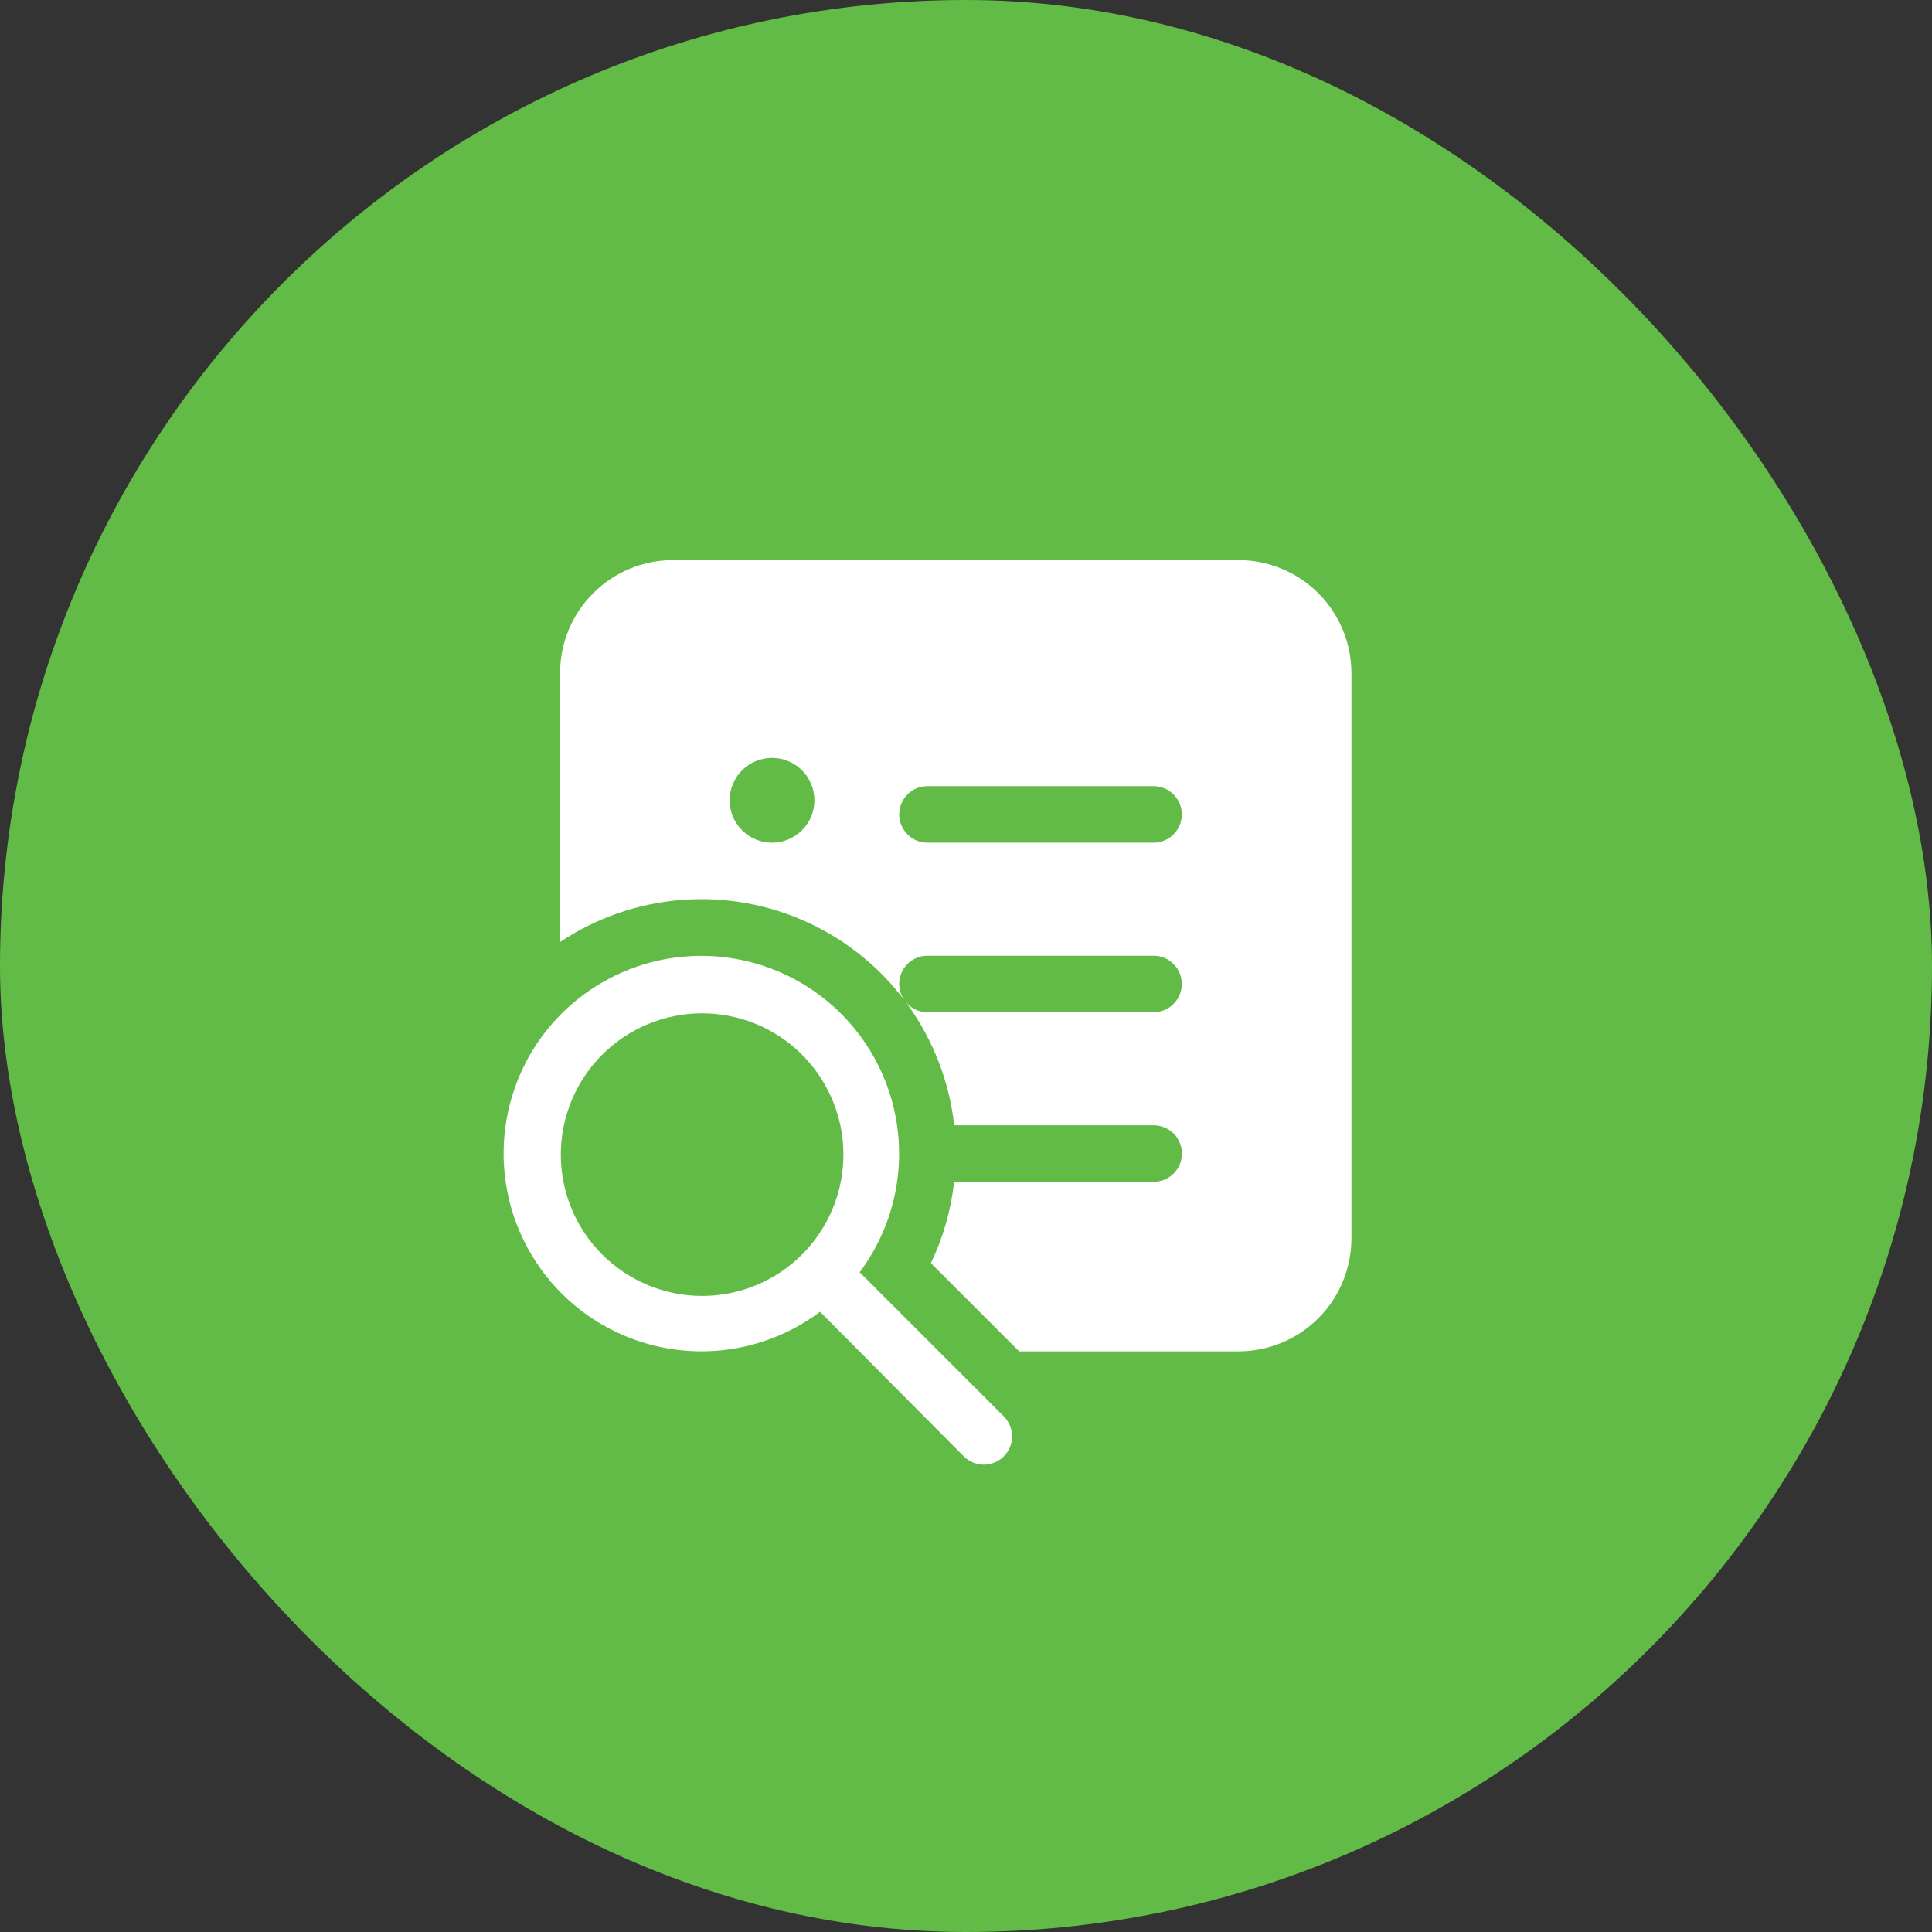
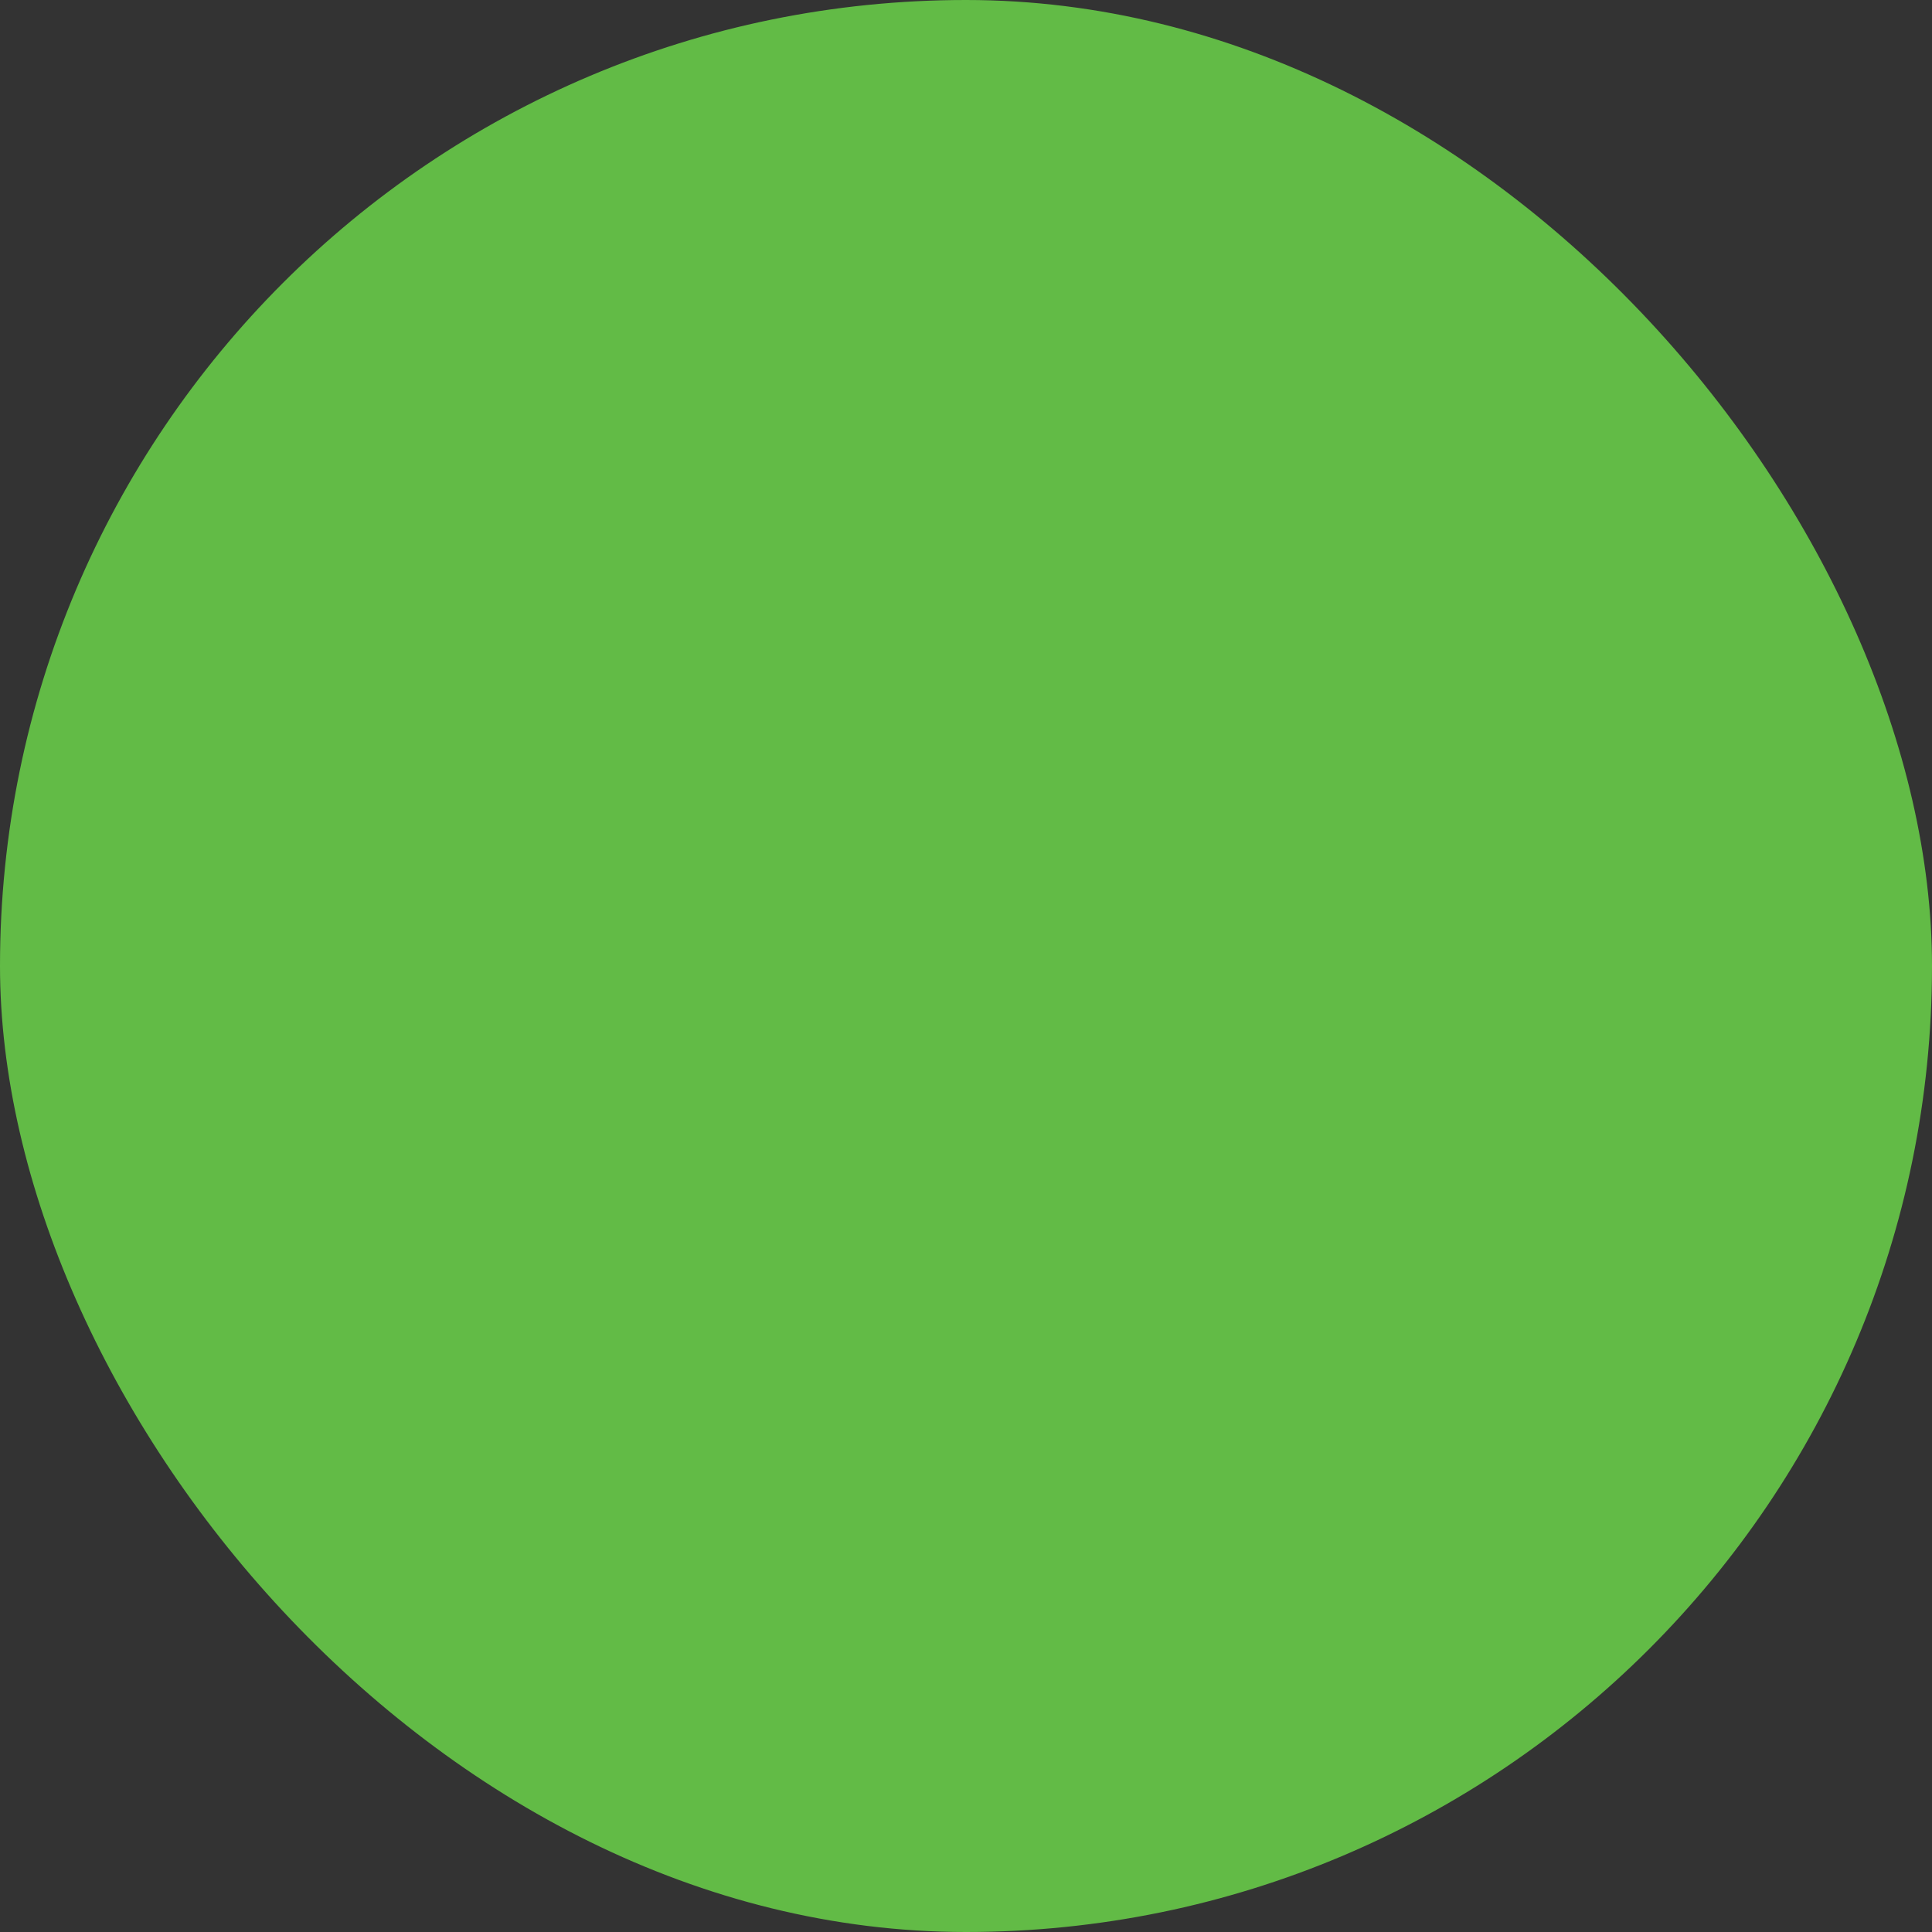
<svg xmlns="http://www.w3.org/2000/svg" width="94" height="94" viewBox="0 0 94 94" fill="none">
  <rect x="0" y="0" width="94" height="94" fill="#333333" stroke="none" />
  <rect width="94" height="94" rx="47" fill="#62BB46" />
-   <path d="M32.75 27.25C31.291 27.25 29.892 27.829 28.861 28.861C27.829 29.892 27.25 31.291 27.25 32.75V45.834C29.016 44.654 31.057 43.948 33.175 43.784C35.293 43.621 37.418 44.005 39.344 44.901C41.271 45.797 42.934 47.173 44.175 48.898C45.415 50.623 46.19 52.639 46.426 54.75H56.13C56.495 54.75 56.845 54.895 57.103 55.153C57.361 55.411 57.505 55.76 57.505 56.125C57.505 56.49 57.361 56.839 57.103 57.097C56.845 57.355 56.495 57.5 56.13 57.5H46.423C46.27 58.873 45.888 60.211 45.293 61.457L49.586 65.75H60.253C61.711 65.75 63.11 65.171 64.142 64.139C65.173 63.108 65.753 61.709 65.753 60.25V32.75C65.753 31.291 65.173 29.892 64.142 28.861C63.11 27.829 61.711 27.25 60.253 27.25H32.75ZM39.625 38.938C39.625 39.484 39.408 40.009 39.021 40.396C38.634 40.783 38.109 41 37.562 41C37.016 41 36.491 40.783 36.104 40.396C35.717 40.009 35.5 39.484 35.5 38.938C35.5 38.391 35.717 37.866 36.104 37.479C36.491 37.092 37.016 36.875 37.562 36.875C38.109 36.875 38.634 37.092 39.021 37.479C39.408 37.866 39.625 38.391 39.625 38.938ZM45.125 38.25H56.125C56.49 38.25 56.839 38.395 57.097 38.653C57.355 38.911 57.5 39.26 57.5 39.625C57.5 39.99 57.355 40.339 57.097 40.597C56.839 40.855 56.49 41 56.125 41H45.125C44.76 41 44.411 40.855 44.153 40.597C43.895 40.339 43.75 39.99 43.75 39.625C43.75 39.26 43.895 38.911 44.153 38.653C44.411 38.395 44.76 38.25 45.125 38.25ZM43.75 47.875C43.75 47.51 43.895 47.161 44.153 46.903C44.411 46.645 44.76 46.5 45.125 46.5H56.125C56.49 46.5 56.839 46.645 57.097 46.903C57.355 47.161 57.5 47.51 57.5 47.875C57.5 48.24 57.355 48.589 57.097 48.847C56.839 49.105 56.49 49.25 56.125 49.25H45.125C44.76 49.25 44.411 49.105 44.153 48.847C43.895 48.589 43.75 48.24 43.75 47.875ZM25.559 51.739C24.568 53.676 24.262 55.891 24.692 58.024C25.121 60.157 26.261 62.081 27.924 63.483C29.588 64.885 31.678 65.683 33.852 65.745C36.027 65.807 38.159 65.13 39.9 63.825L46.893 70.859C47.151 71.117 47.502 71.262 47.866 71.262C48.231 71.261 48.581 71.116 48.839 70.858C49.097 70.6 49.241 70.25 49.241 69.885C49.241 69.52 49.096 69.17 48.837 68.912L41.825 61.9C42.623 60.834 43.192 59.613 43.494 58.315C43.796 57.018 43.826 55.671 43.581 54.362C43.336 53.052 42.822 51.808 42.071 50.707C41.32 49.606 40.349 48.674 39.219 47.968C38.089 47.262 36.825 46.799 35.506 46.607C34.188 46.415 32.844 46.499 31.559 46.853C30.275 47.208 29.078 47.825 28.045 48.666C27.012 49.507 26.164 50.553 25.556 51.739H25.559ZM39.842 52.305C40.354 53.056 40.711 53.9 40.895 54.789C41.078 55.679 41.083 56.596 40.91 57.487C40.737 58.379 40.389 59.227 39.886 59.983C39.384 60.739 38.736 61.389 37.981 61.893C37.226 62.398 36.379 62.748 35.487 62.923C34.596 63.098 33.679 63.095 32.79 62.914C31.9 62.733 31.055 62.377 30.303 61.867C29.551 61.358 28.908 60.704 28.41 59.945C27.417 58.429 27.063 56.582 27.424 54.806C27.786 53.029 28.834 51.468 30.341 50.461C31.848 49.454 33.692 49.083 35.471 49.428C37.251 49.773 38.822 50.807 39.842 52.305Z" fill="white" />
</svg>